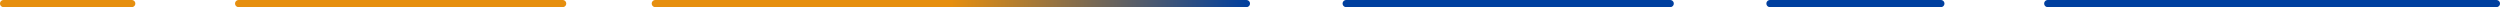
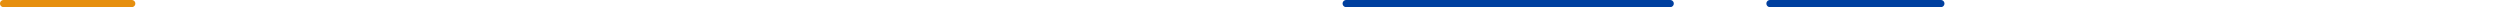
<svg xmlns="http://www.w3.org/2000/svg" width="702" height="2" viewBox="0 0 702 2" fill="none">
-   <line x1="184" y1="1" x2="350" y2="1" stroke="url(#paint0_linear_764_15)" stroke-width="2" stroke-linecap="round" />
  <line x1="1" y1="1" x2="37" y2="1" stroke="#E68F0F" stroke-width="2" stroke-linecap="round" />
-   <line x1="67" y1="1" x2="158" y2="1" stroke="#E68F0F" stroke-width="2" stroke-linecap="round" />
  <line x1="378" y1="1" x2="469" y2="1" stroke="#003F9F" stroke-width="2" stroke-linecap="round" />
  <line x1="497" y1="1" x2="545" y2="1" stroke="#003F9F" stroke-width="2" stroke-linecap="round" />
-   <line x1="575" y1="1" x2="701" y2="1" stroke="#003F9F" stroke-width="2" stroke-linecap="round" />
  <defs>
    <linearGradient id="paint0_linear_764_15" x1="267" y1="2.5" x2="351" y2="2.5" gradientUnits="userSpaceOnUse">
      <stop stop-color="#E68F0F" />
      <stop offset="1" stop-color="#003F9F" />
    </linearGradient>
  </defs>
</svg>